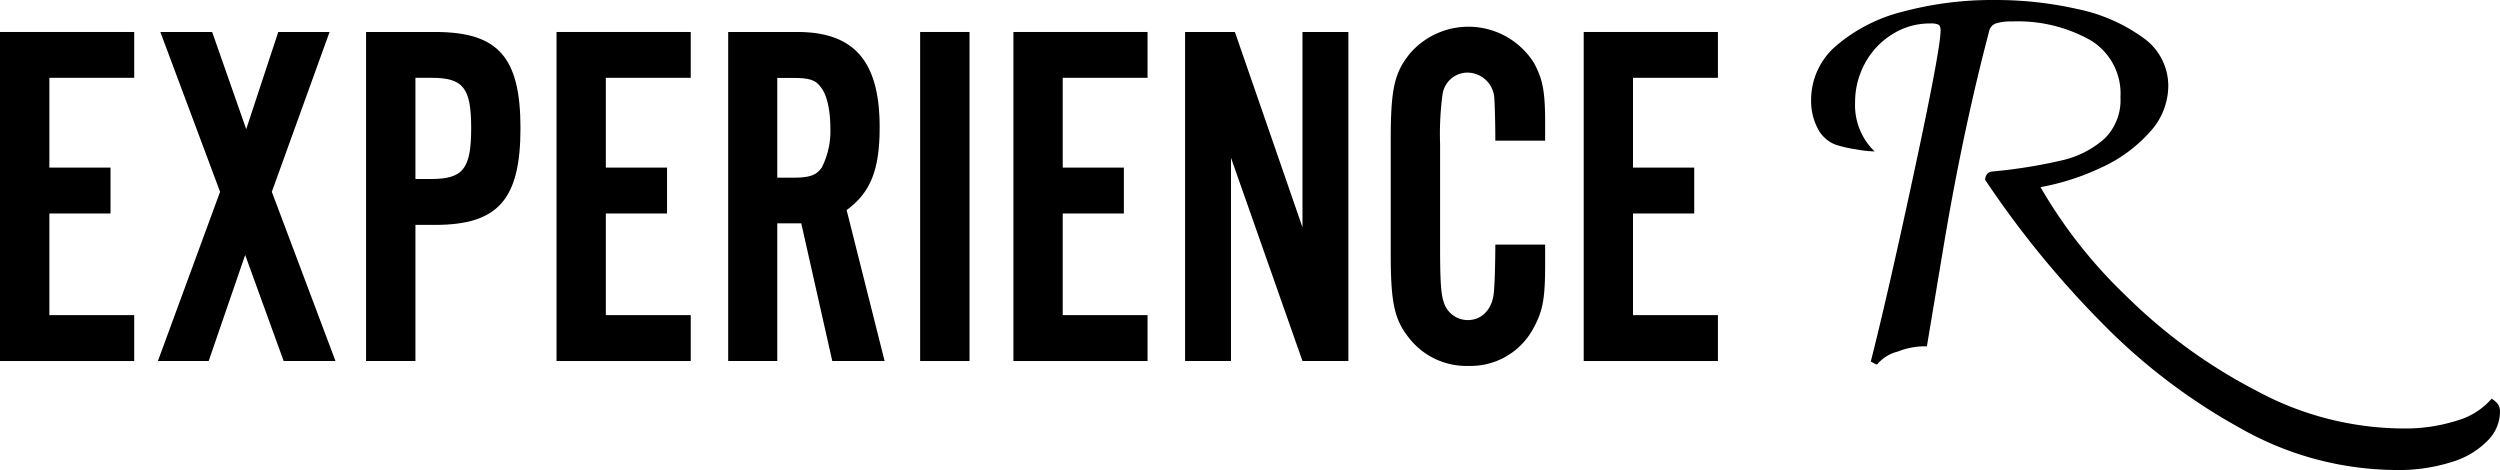
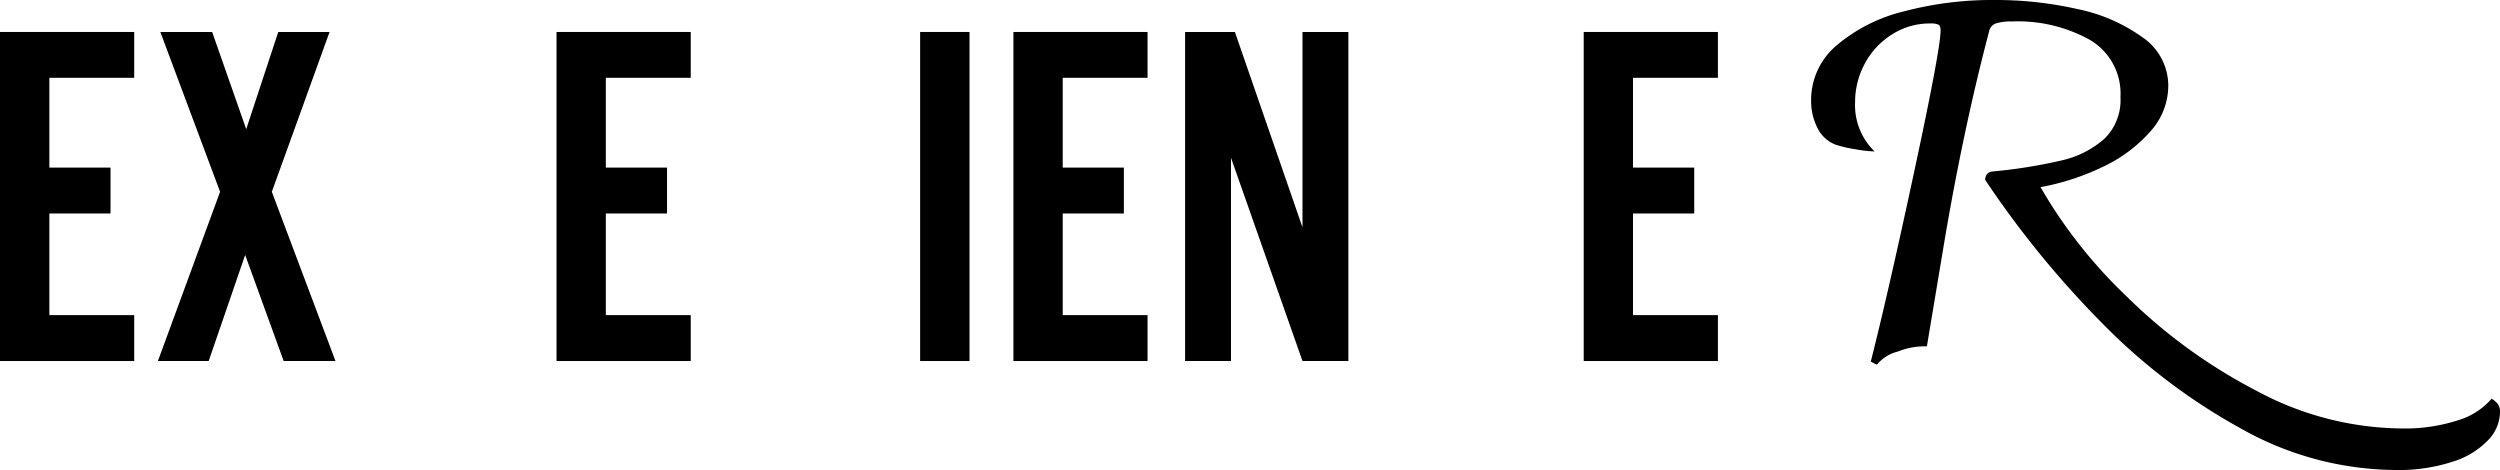
<svg xmlns="http://www.w3.org/2000/svg" viewBox="0 0 337.72 63.49">
  <g>
    <g>
      <polygon points="18.13 10.51 6.67 10.51 6.67 22.64 14.93 22.64 14.93 28.84 6.67 28.84 6.67 42.57 18.13 42.57 18.13 48.77 0 48.77 0 4.32 18.13 4.32 18.13 10.51" />
      <polygon points="45.32 48.77 38.32 48.77 33.12 34.44 28.19 48.77 21.33 48.77 29.73 25.91 21.66 4.32 28.66 4.32 33.26 17.45 37.59 4.32 44.52 4.32 36.72 25.91 45.32 48.77" />
-       <path d="M56.12,48.77H49.45V4.32h9.33c8.53,0,11.53,3.4,11.53,13s-3,13.06-11.53,13.06H56.12Zm2.13-24.59c4.33,0,5.4-1.4,5.4-6.87s-1.07-6.8-5.4-6.8H56.12V24.18Z" />
      <polygon points="93.31 10.51 81.84 10.51 81.84 22.64 90.11 22.64 90.11 28.84 81.84 28.84 81.84 42.57 93.31 42.57 93.31 48.77 75.18 48.77 75.18 4.32 93.31 4.32 93.31 10.51" />
-       <path d="M105,48.77H98.37V4.32h9.33c7.73,0,11.13,4,11.13,12.86,0,5.73-1.2,8.8-4.46,11.2l5.13,20.39h-7.07l-4.19-18.6H105ZM107.17,24c2.26,0,3.13-.34,3.86-1.4a10.91,10.91,0,0,0,1.14-5.33c0-2.4-.47-4.54-1.33-5.54-.67-.93-1.54-1.2-3.67-1.2H105V24Z" />
      <rect x="124.3" y="4.32" width="6.67" height="44.45" />
      <polygon points="155.02 10.51 143.56 10.51 143.56 22.64 151.82 22.64 151.82 28.84 143.56 28.84 143.56 42.57 155.02 42.57 155.02 48.77 136.9 48.77 136.9 4.32 155.02 4.32 155.02 10.51" />
      <polygon points="175.95 48.77 166.29 21.31 166.29 48.77 160.09 48.77 160.09 4.32 166.82 4.32 175.95 30.71 175.95 4.32 182.15 4.32 182.15 48.77 175.95 48.77" />
-       <path d="M202,19c0-2.59-.07-4.59-.13-5.66a3.66,3.66,0,0,0-3.6-3.53,3.41,3.41,0,0,0-3.4,2.93,40.14,40.14,0,0,0-.33,6.73V33.64c0,4.27.13,6.13.46,7.06a3.4,3.4,0,0,0,3.27,2.54c1.93,0,3.33-1.47,3.53-3.74.13-1.2.2-4.46.2-6.46h6.73v2.53c0,4.6-.26,6.33-1.53,8.67a9.62,9.62,0,0,1-8.86,5.19,9.81,9.81,0,0,1-7.8-3.53c-2.2-2.66-2.67-4.86-2.67-11.79V19c0-7,.47-9.19,2.67-11.86a10.45,10.45,0,0,1,16.66,1.33c1.2,2.2,1.53,3.8,1.53,8.14V19Z" />
      <polygon points="232.07 10.51 220.6 10.51 220.6 22.64 228.87 22.64 228.87 28.84 220.6 28.84 220.6 42.57 232.07 42.57 232.07 48.77 213.94 48.77 213.94 4.32 232.07 4.32 232.07 10.51" />
    </g>
    <path d="M337.46,54.62a1.88,1.88,0,0,1,.26,1.09,5.56,5.56,0,0,1-1.55,3.69,11.19,11.19,0,0,1-4.75,2.94,23.65,23.65,0,0,1-7.95,1.15,43,43,0,0,1-20.69-5.57,80.71,80.71,0,0,1-19-14.46,130,130,0,0,1-15.61-19.17,1.34,1.34,0,0,1,.3-.83,1.09,1.09,0,0,1,.62-.29,68.46,68.46,0,0,0,9.37-1.49,13.09,13.09,0,0,0,5.78-2.9,7.27,7.27,0,0,0,2.21-5.65,8.42,8.42,0,0,0-4.09-7.72A20,20,0,0,0,271.79,2.9a6.61,6.61,0,0,0-2.18.27,1.43,1.43,0,0,0-.92,1.12q-3.44,13.07-6,28.18L260.3,46.79a9.68,9.68,0,0,0-3.92.7,5.27,5.27,0,0,0-2.81,1.75,1.1,1.1,0,0,1-.43-.17l-.42-.23q2.29-9,5.87-25.67t3.56-19.08c0-.39-.1-.65-.29-.76a2.5,2.5,0,0,0-1.09-.16,9.45,9.45,0,0,0-5.18,1.48,10.42,10.42,0,0,0-3.67,3.93,10.94,10.94,0,0,0-1.32,5.28,8.68,8.68,0,0,0,2.64,6.6,16.92,16.92,0,0,1-2.6-.3,16.15,16.15,0,0,1-2.68-.62,4.53,4.53,0,0,1-2.44-2.25,8,8,0,0,1-.86-3.76,9.61,9.61,0,0,1,3.4-7.36,22.09,22.09,0,0,1,9.08-4.62A46.8,46.8,0,0,1,269.48,0a50.14,50.14,0,0,1,11.15,1.22,23,23,0,0,1,8.81,3.83,7.93,7.93,0,0,1,3.47,6.57,9.25,9.25,0,0,1-2.48,6.2A19.69,19.69,0,0,1,284,22.57a32.9,32.9,0,0,1-8.35,2.71,65.81,65.81,0,0,0,11.65,14.78,72.22,72.22,0,0,0,17.49,12.71,42,42,0,0,0,19.63,5.11A23.26,23.26,0,0,0,332,56.79a9.69,9.69,0,0,0,4.59-2.93A3.16,3.16,0,0,1,337.46,54.62Z" />
  </g>
</svg>